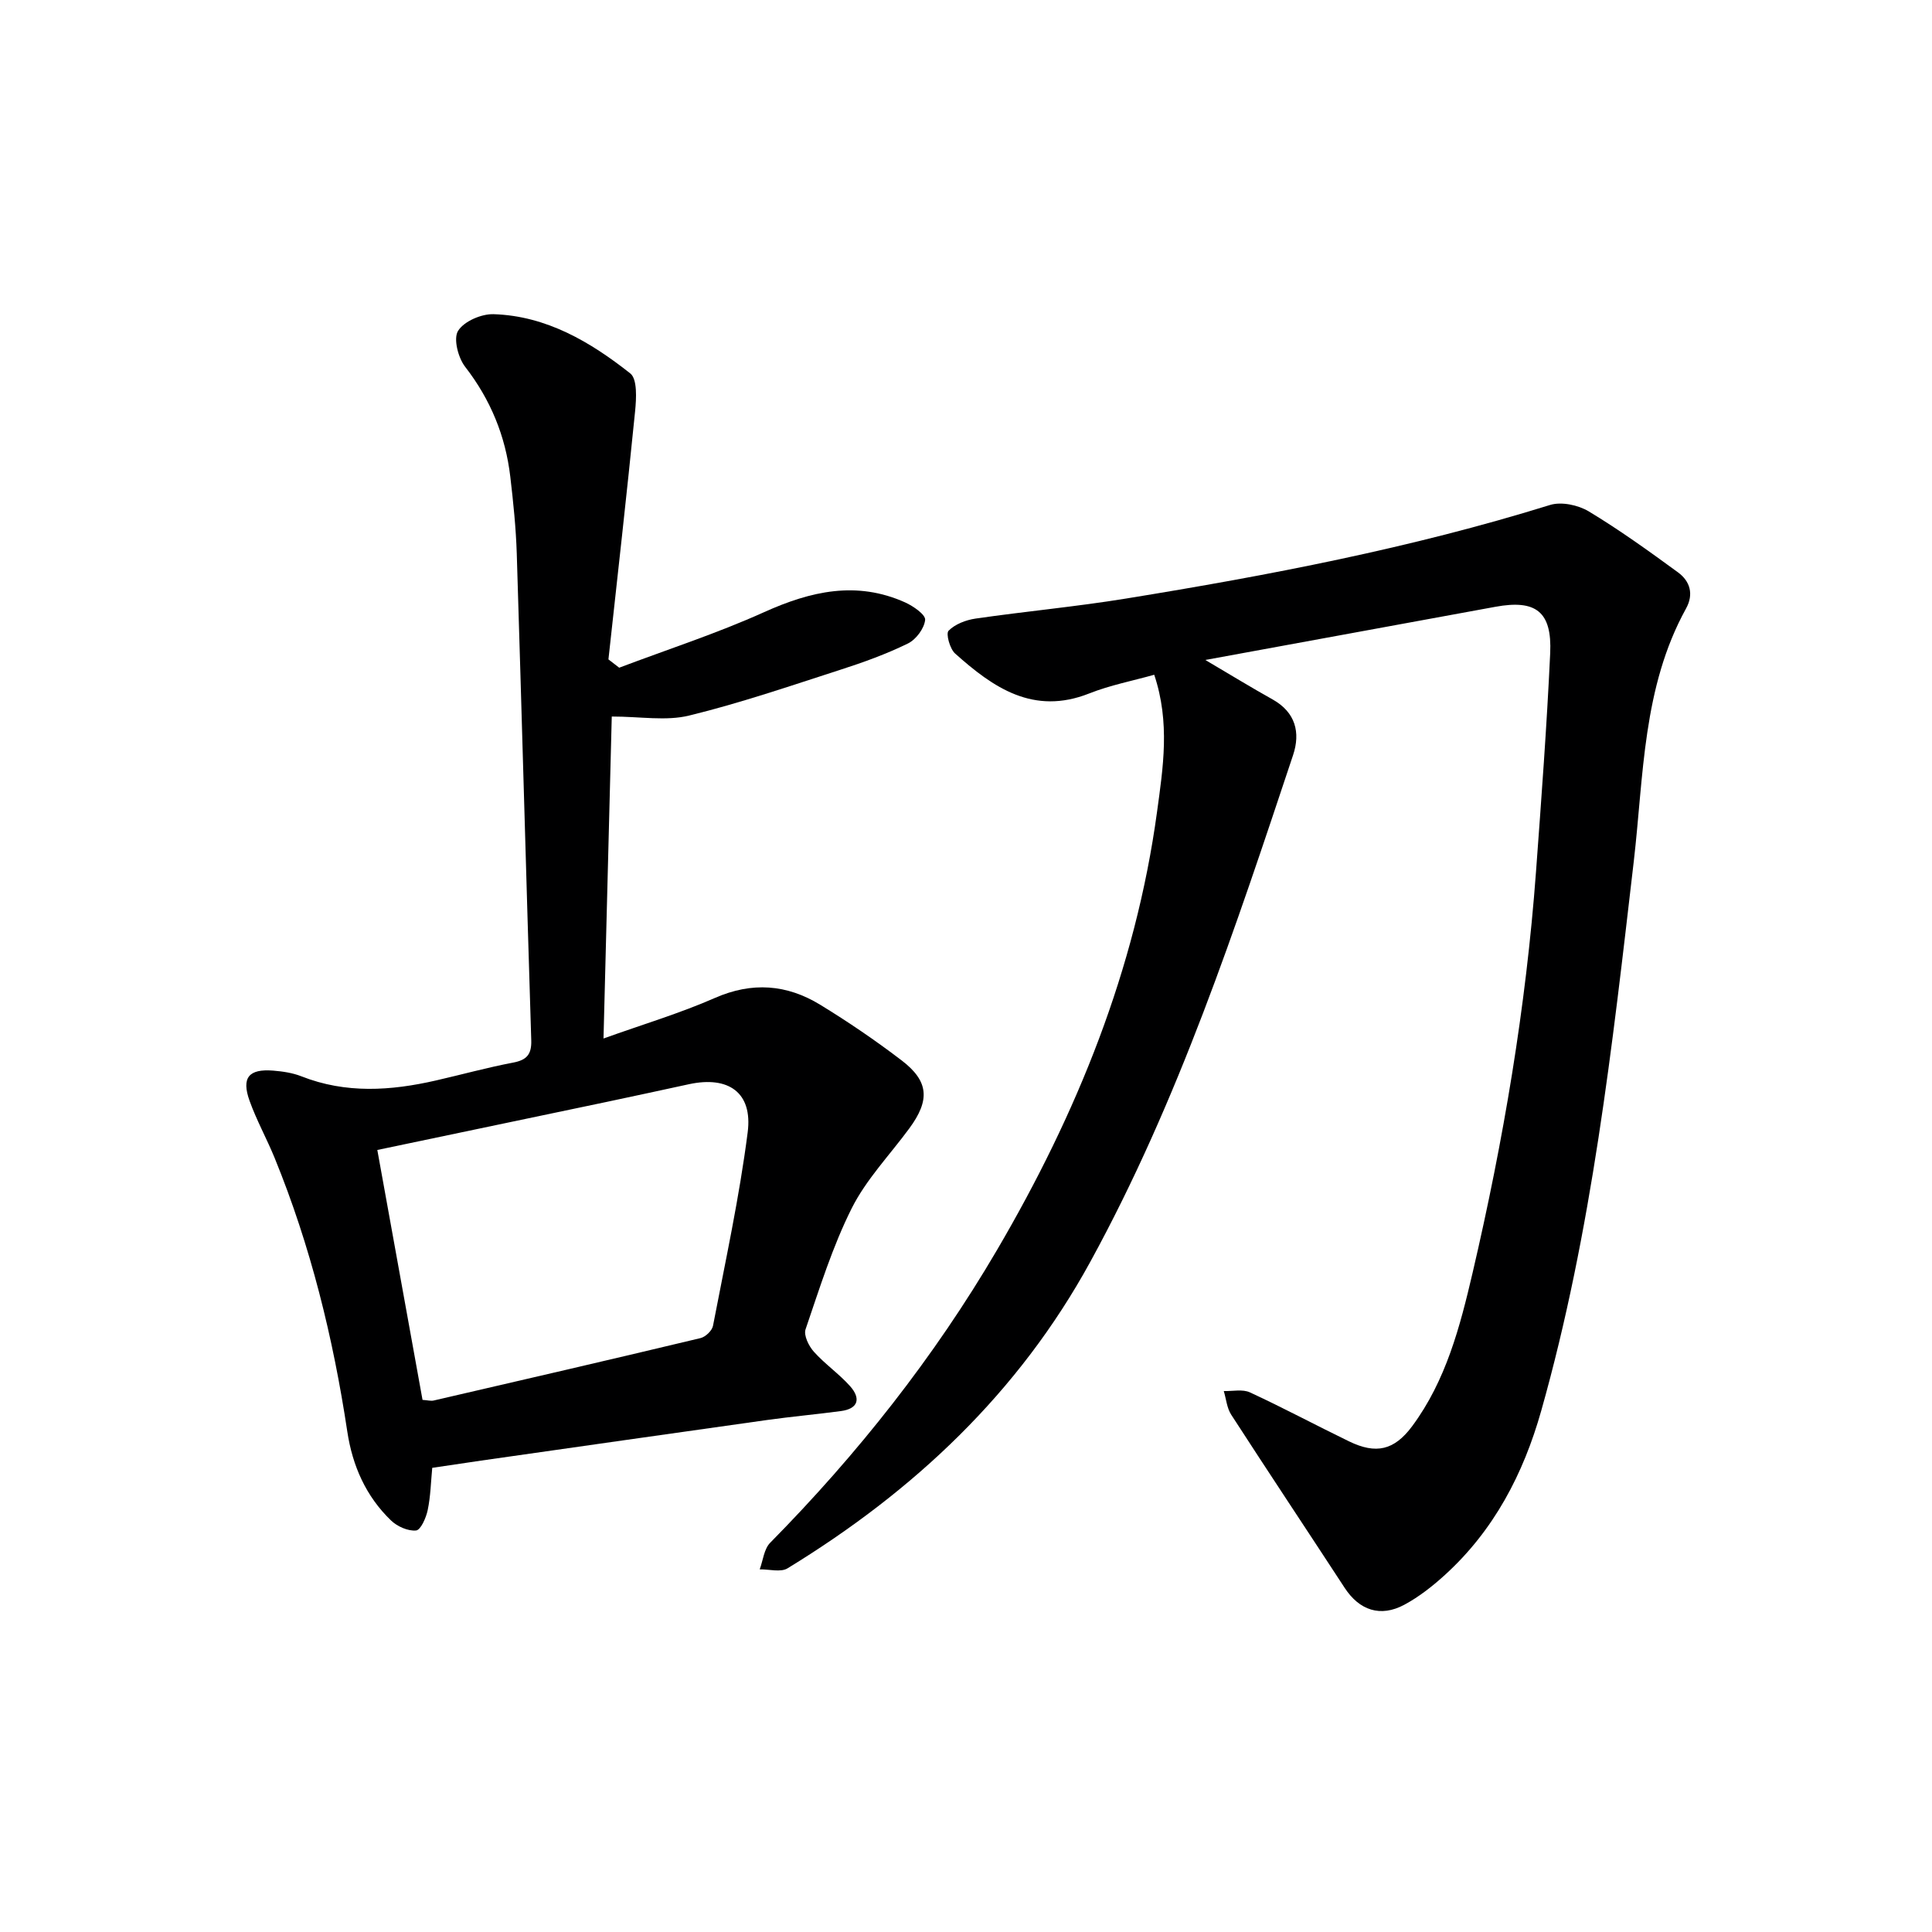
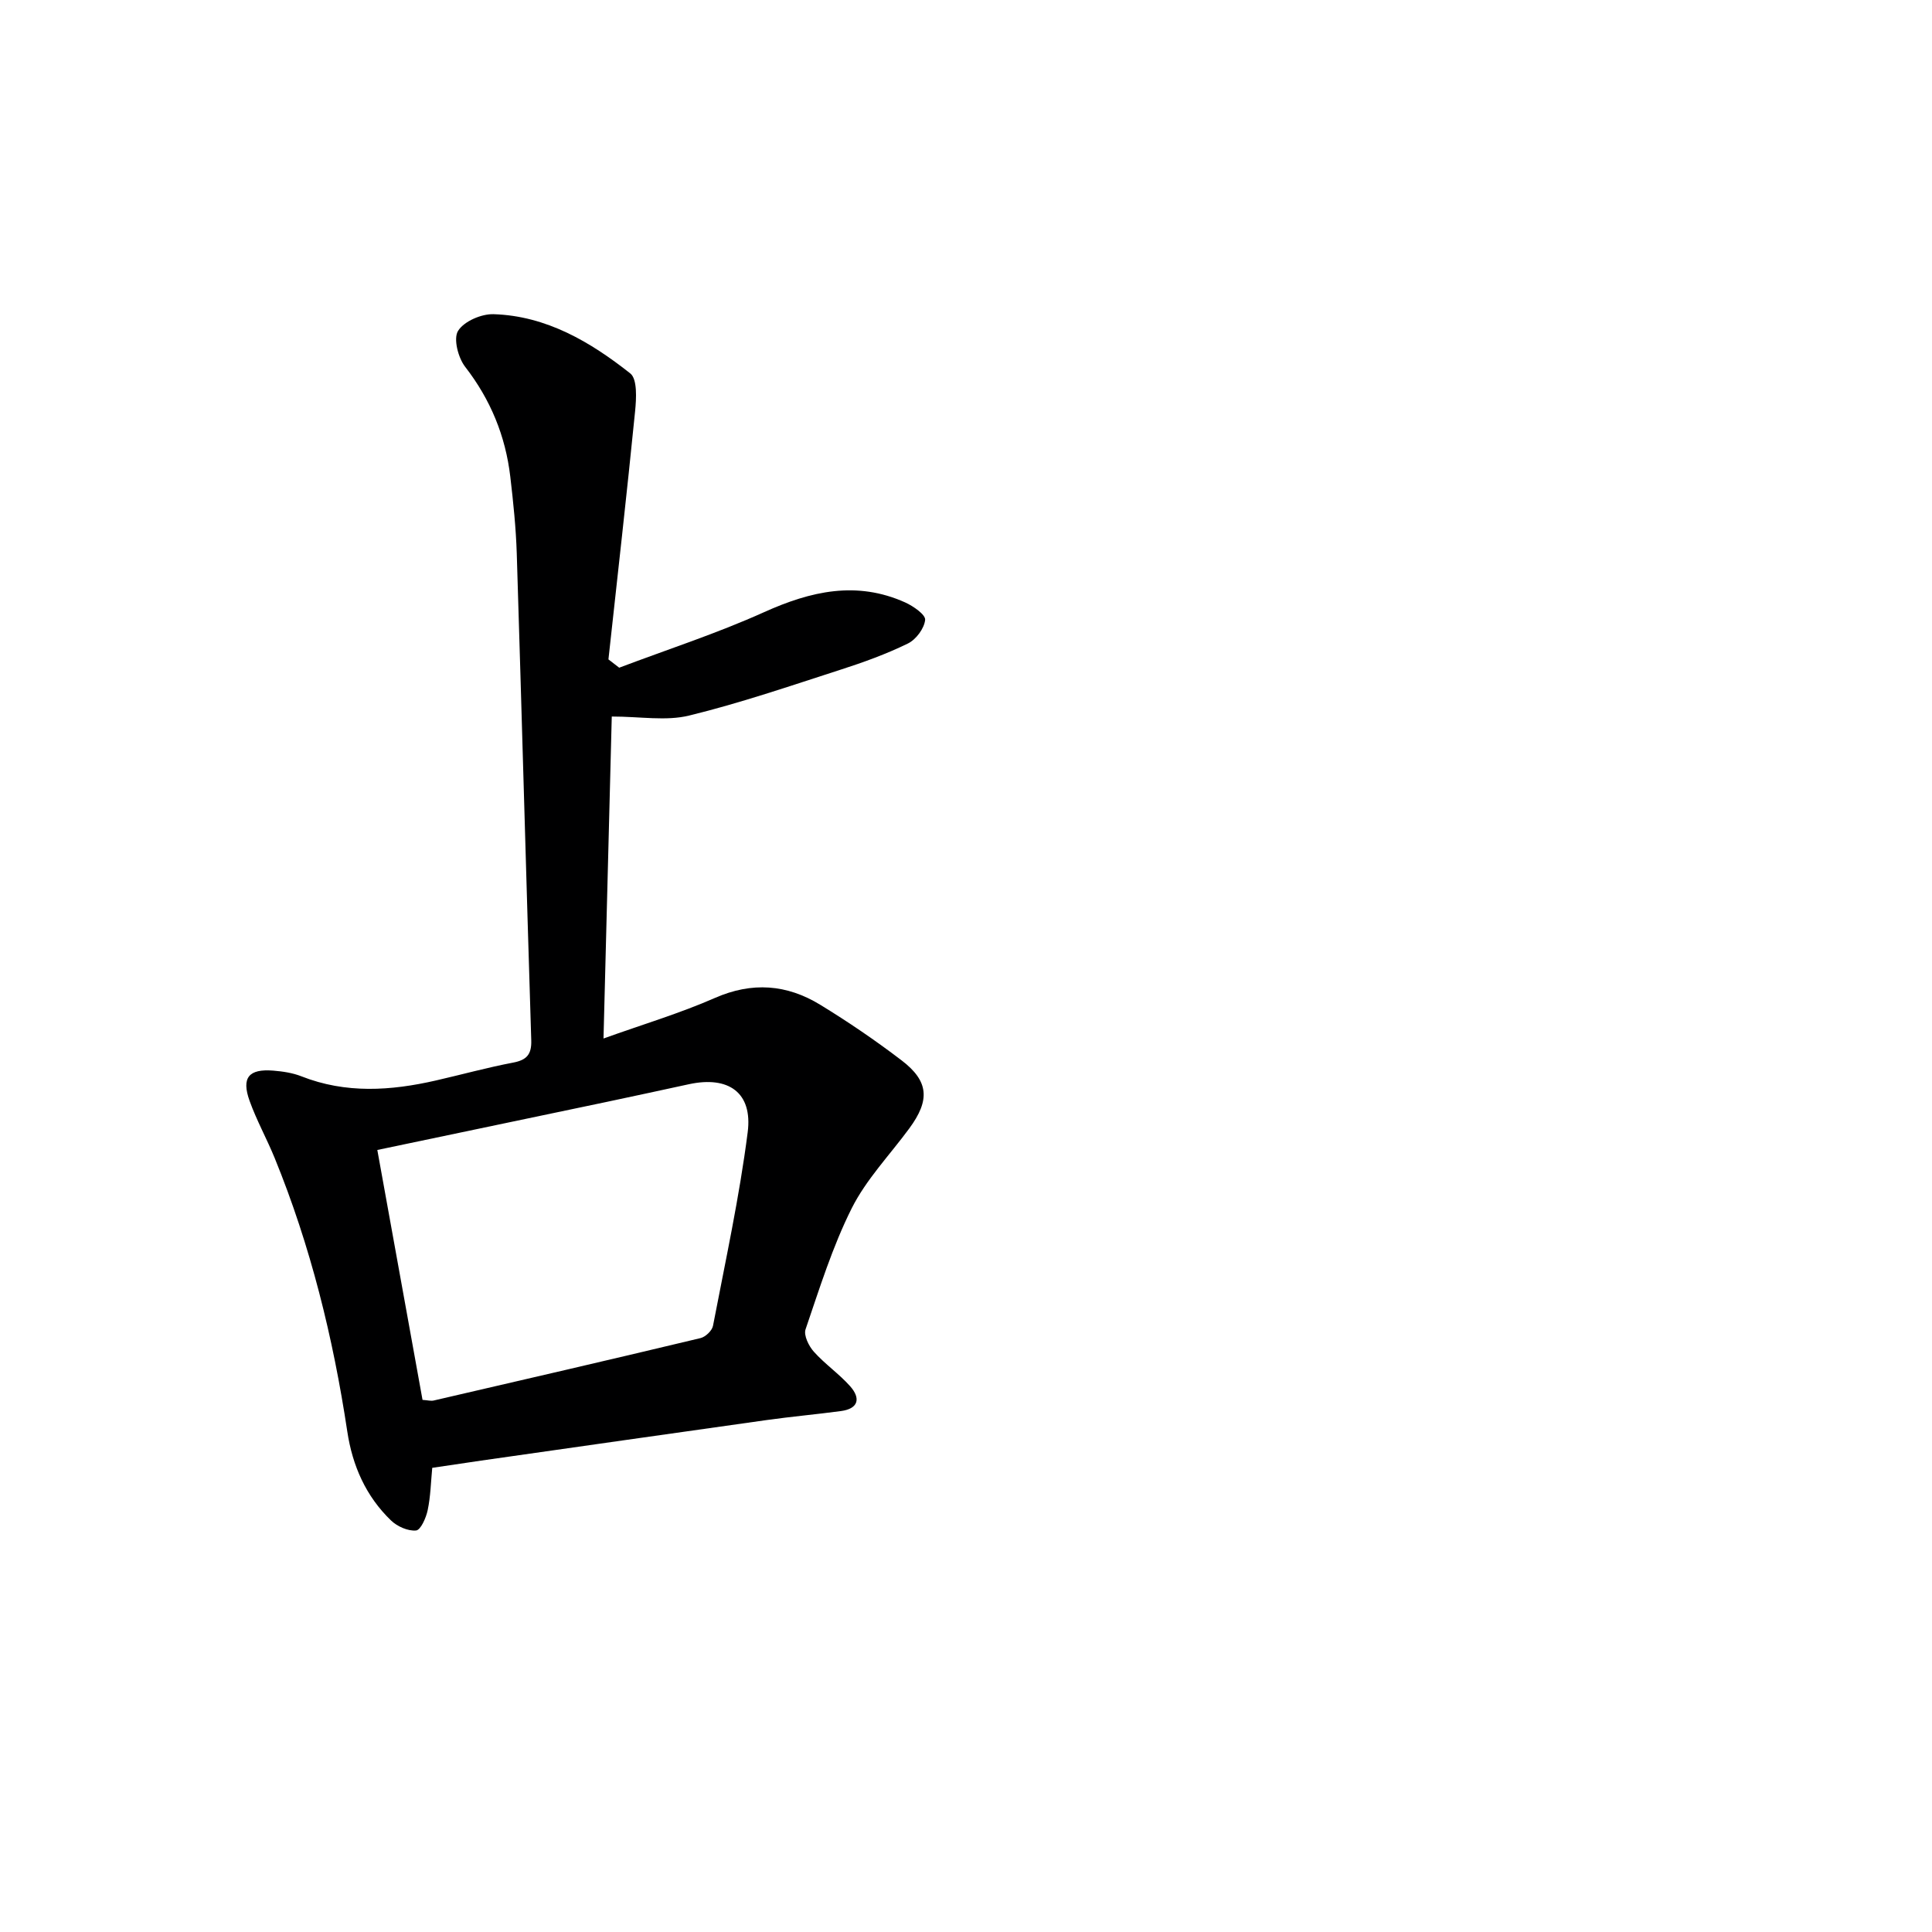
<svg xmlns="http://www.w3.org/2000/svg" enable-background="new 0 0 400 400" viewBox="0 0 400 400">
-   <path d="m249.55 136.64c5.38 3.17 9.59 5.75 13.91 8.16 4.78 2.67 5.81 6.87 4.26 11.53-11.92 35.77-23.74 71.57-41.95 104.85-14.88 27.21-36.57 47.54-62.71 63.52-1.43.88-3.82.18-5.77.22.69-1.86.89-4.21 2.16-5.5 18.08-18.34 33.94-38.38 46.97-60.62 16.54-28.22 28.69-58.08 33.13-90.7 1.25-9.19 2.74-18.47-.58-28.4-4.43 1.25-9.12 2.15-13.48 3.88-11.54 4.56-19.86-1.22-27.75-8.28-1.09-.98-1.94-4.11-1.35-4.71 1.34-1.37 3.6-2.23 5.59-2.52 10.35-1.5 20.79-2.46 31.11-4.14 29.63-4.81 59.09-10.45 87.83-19.38 2.35-.73 5.83.01 8.02 1.33 6.38 3.85 12.45 8.22 18.47 12.62 2.5 1.83 3.31 4.52 1.66 7.5-9 16.3-8.76 34.63-10.81 52.3-4.46 38.28-8.65 76.56-19.17 113.8-3.69 13.06-9.79 24.74-19.93 33.97-2.56 2.33-5.37 4.54-8.4 6.17-4.96 2.67-9.33 1.15-12.36-3.49-7.81-11.96-15.73-23.85-23.49-35.85-.9-1.38-1.04-3.25-1.54-4.9 1.82.06 3.9-.43 5.42.28 6.92 3.2 13.65 6.81 20.52 10.14 5.59 2.71 9.35 1.86 13.07-3.15 6.99-9.43 9.9-20.6 12.5-31.73 6.38-27.34 11.06-54.99 13.13-83.02 1.11-15.09 2.24-30.18 2.94-45.28.4-8.62-2.98-11.15-11.34-9.61-19.6 3.6-39.16 7.18-60.06 11.01z" fill="#000001" />
-   <path d="m128.2 138.24c10.02-3.79 20.25-7.1 30-11.5 9.67-4.36 19.14-6.53 29.19-2.02 1.69.76 4.26 2.54 4.15 3.62-.18 1.77-1.88 4.06-3.55 4.88-4.45 2.18-9.16 3.89-13.89 5.41-10.42 3.36-20.81 6.93-31.43 9.52-4.78 1.17-10.08.2-16.01.2-.55 21.51-1.12 43.66-1.71 66.66 8.16-2.93 15.81-5.21 23.05-8.39 7.72-3.39 14.9-2.82 21.81 1.4 5.81 3.55 11.46 7.4 16.87 11.53 5.65 4.32 5.89 8.23 1.57 14.09-4.03 5.48-8.9 10.53-11.91 16.52-3.99 7.96-6.67 16.61-9.56 25.07-.42 1.24.67 3.46 1.72 4.63 2.3 2.57 5.22 4.57 7.51 7.14 2.21 2.49 1.77 4.66-1.93 5.15-5.09.68-10.22 1.14-15.3 1.85-19.72 2.77-39.44 5.59-59.16 8.4-3.27.47-6.53.97-10.13 1.5-.28 2.92-.34 5.89-.94 8.75-.33 1.59-1.45 4.13-2.41 4.22-1.67.16-3.89-.83-5.17-2.06-5.21-5.01-8-11.33-9.07-18.45-2.93-19.42-7.59-38.38-15.03-56.6-1.63-3.99-3.75-7.8-5.2-11.85-1.72-4.8-.17-6.65 4.89-6.25 1.97.16 4.02.46 5.84 1.18 9.21 3.63 18.51 3 27.86.86 5.33-1.22 10.61-2.68 15.98-3.7 2.85-.54 3.84-1.73 3.75-4.63-1.05-33.59-1.95-67.19-3-100.78-.17-5.31-.72-10.62-1.34-15.9-.99-8.42-4.08-15.95-9.34-22.74-1.46-1.88-2.48-5.84-1.47-7.45 1.23-1.98 4.84-3.54 7.37-3.45 10.91.35 20.02 5.73 28.28 12.26 1.49 1.18 1.26 5.21 1 7.84-1.71 17.13-3.65 34.25-5.52 51.37.74.59 1.48 1.15 2.23 1.72zm-40.72 151.59c1.06.07 1.73.27 2.32.13 18.42-4.26 36.84-8.52 55.23-12.92 1.04-.25 2.4-1.54 2.59-2.55 2.56-13.33 5.46-26.62 7.18-40.06 1.06-8.23-3.97-11.72-12.14-9.96-5.67 1.23-11.34 2.46-17.02 3.66-15.7 3.3-31.4 6.58-47.52 9.96 3.11 17.12 6.23 34.39 9.36 51.74z" fill="#000001" />
+   <path d="m128.2 138.24c10.02-3.79 20.25-7.1 30-11.5 9.67-4.36 19.14-6.53 29.19-2.02 1.69.76 4.26 2.54 4.15 3.62-.18 1.77-1.88 4.06-3.55 4.88-4.45 2.18-9.16 3.89-13.89 5.41-10.42 3.36-20.81 6.93-31.43 9.52-4.78 1.17-10.08.2-16.01.2-.55 21.51-1.12 43.66-1.71 66.66 8.16-2.93 15.81-5.21 23.05-8.39 7.72-3.39 14.9-2.82 21.81 1.4 5.81 3.55 11.46 7.4 16.87 11.53 5.65 4.32 5.89 8.23 1.57 14.09-4.03 5.48-8.9 10.53-11.91 16.52-3.99 7.96-6.67 16.61-9.56 25.07-.42 1.24.67 3.46 1.72 4.63 2.3 2.57 5.22 4.57 7.51 7.14 2.21 2.49 1.77 4.66-1.93 5.15-5.09.68-10.22 1.14-15.3 1.85-19.72 2.77-39.44 5.59-59.16 8.4-3.27.47-6.53.97-10.13 1.5-.28 2.92-.34 5.89-.94 8.75-.33 1.59-1.45 4.13-2.41 4.22-1.67.16-3.89-.83-5.17-2.06-5.21-5.01-8-11.33-9.07-18.45-2.93-19.42-7.59-38.38-15.03-56.6-1.63-3.99-3.75-7.8-5.2-11.85-1.72-4.8-.17-6.65 4.89-6.25 1.97.16 4.02.46 5.84 1.18 9.21 3.63 18.51 3 27.86.86 5.33-1.22 10.61-2.68 15.98-3.7 2.85-.54 3.84-1.73 3.75-4.63-1.05-33.59-1.95-67.19-3-100.78-.17-5.31-.72-10.62-1.34-15.9-.99-8.42-4.08-15.95-9.34-22.74-1.46-1.88-2.48-5.84-1.47-7.45 1.23-1.98 4.84-3.54 7.37-3.45 10.91.35 20.02 5.73 28.28 12.26 1.49 1.18 1.26 5.21 1 7.84-1.71 17.13-3.65 34.25-5.52 51.37.74.59 1.48 1.15 2.23 1.72zm-40.72 151.59c1.06.07 1.73.27 2.32.13 18.42-4.26 36.84-8.52 55.23-12.92 1.04-.25 2.4-1.54 2.59-2.55 2.56-13.33 5.46-26.62 7.18-40.06 1.06-8.23-3.97-11.72-12.14-9.96-5.67 1.23-11.34 2.46-17.02 3.66-15.7 3.3-31.4 6.58-47.52 9.96 3.11 17.12 6.23 34.39 9.36 51.74" fill="#000001" />
</svg>